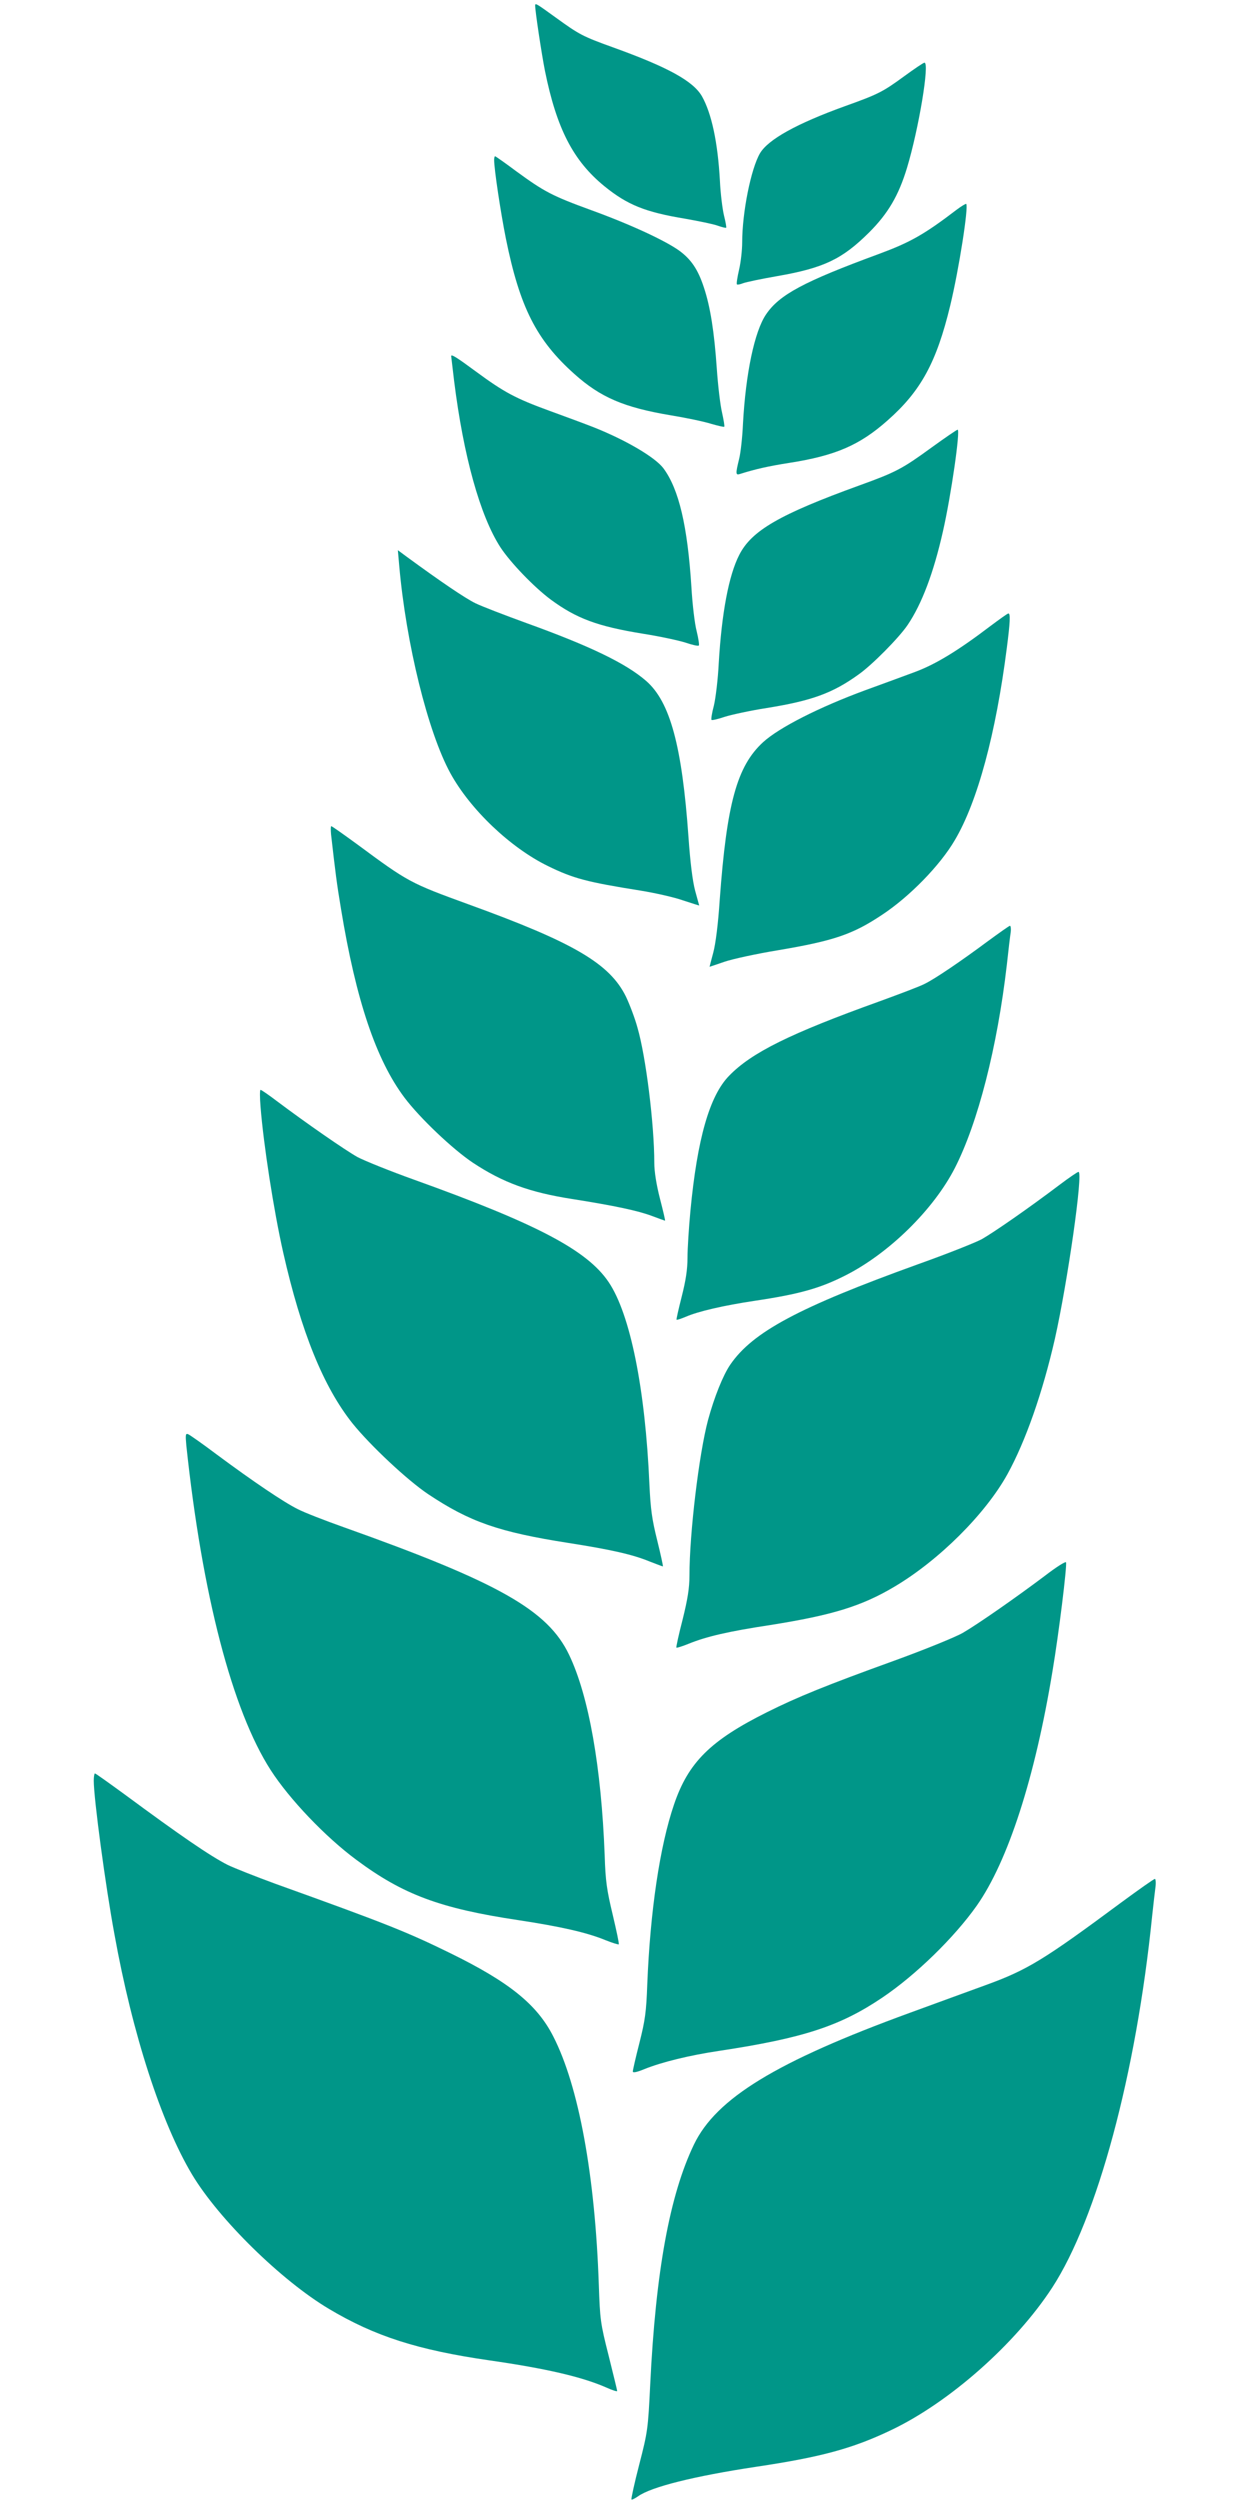
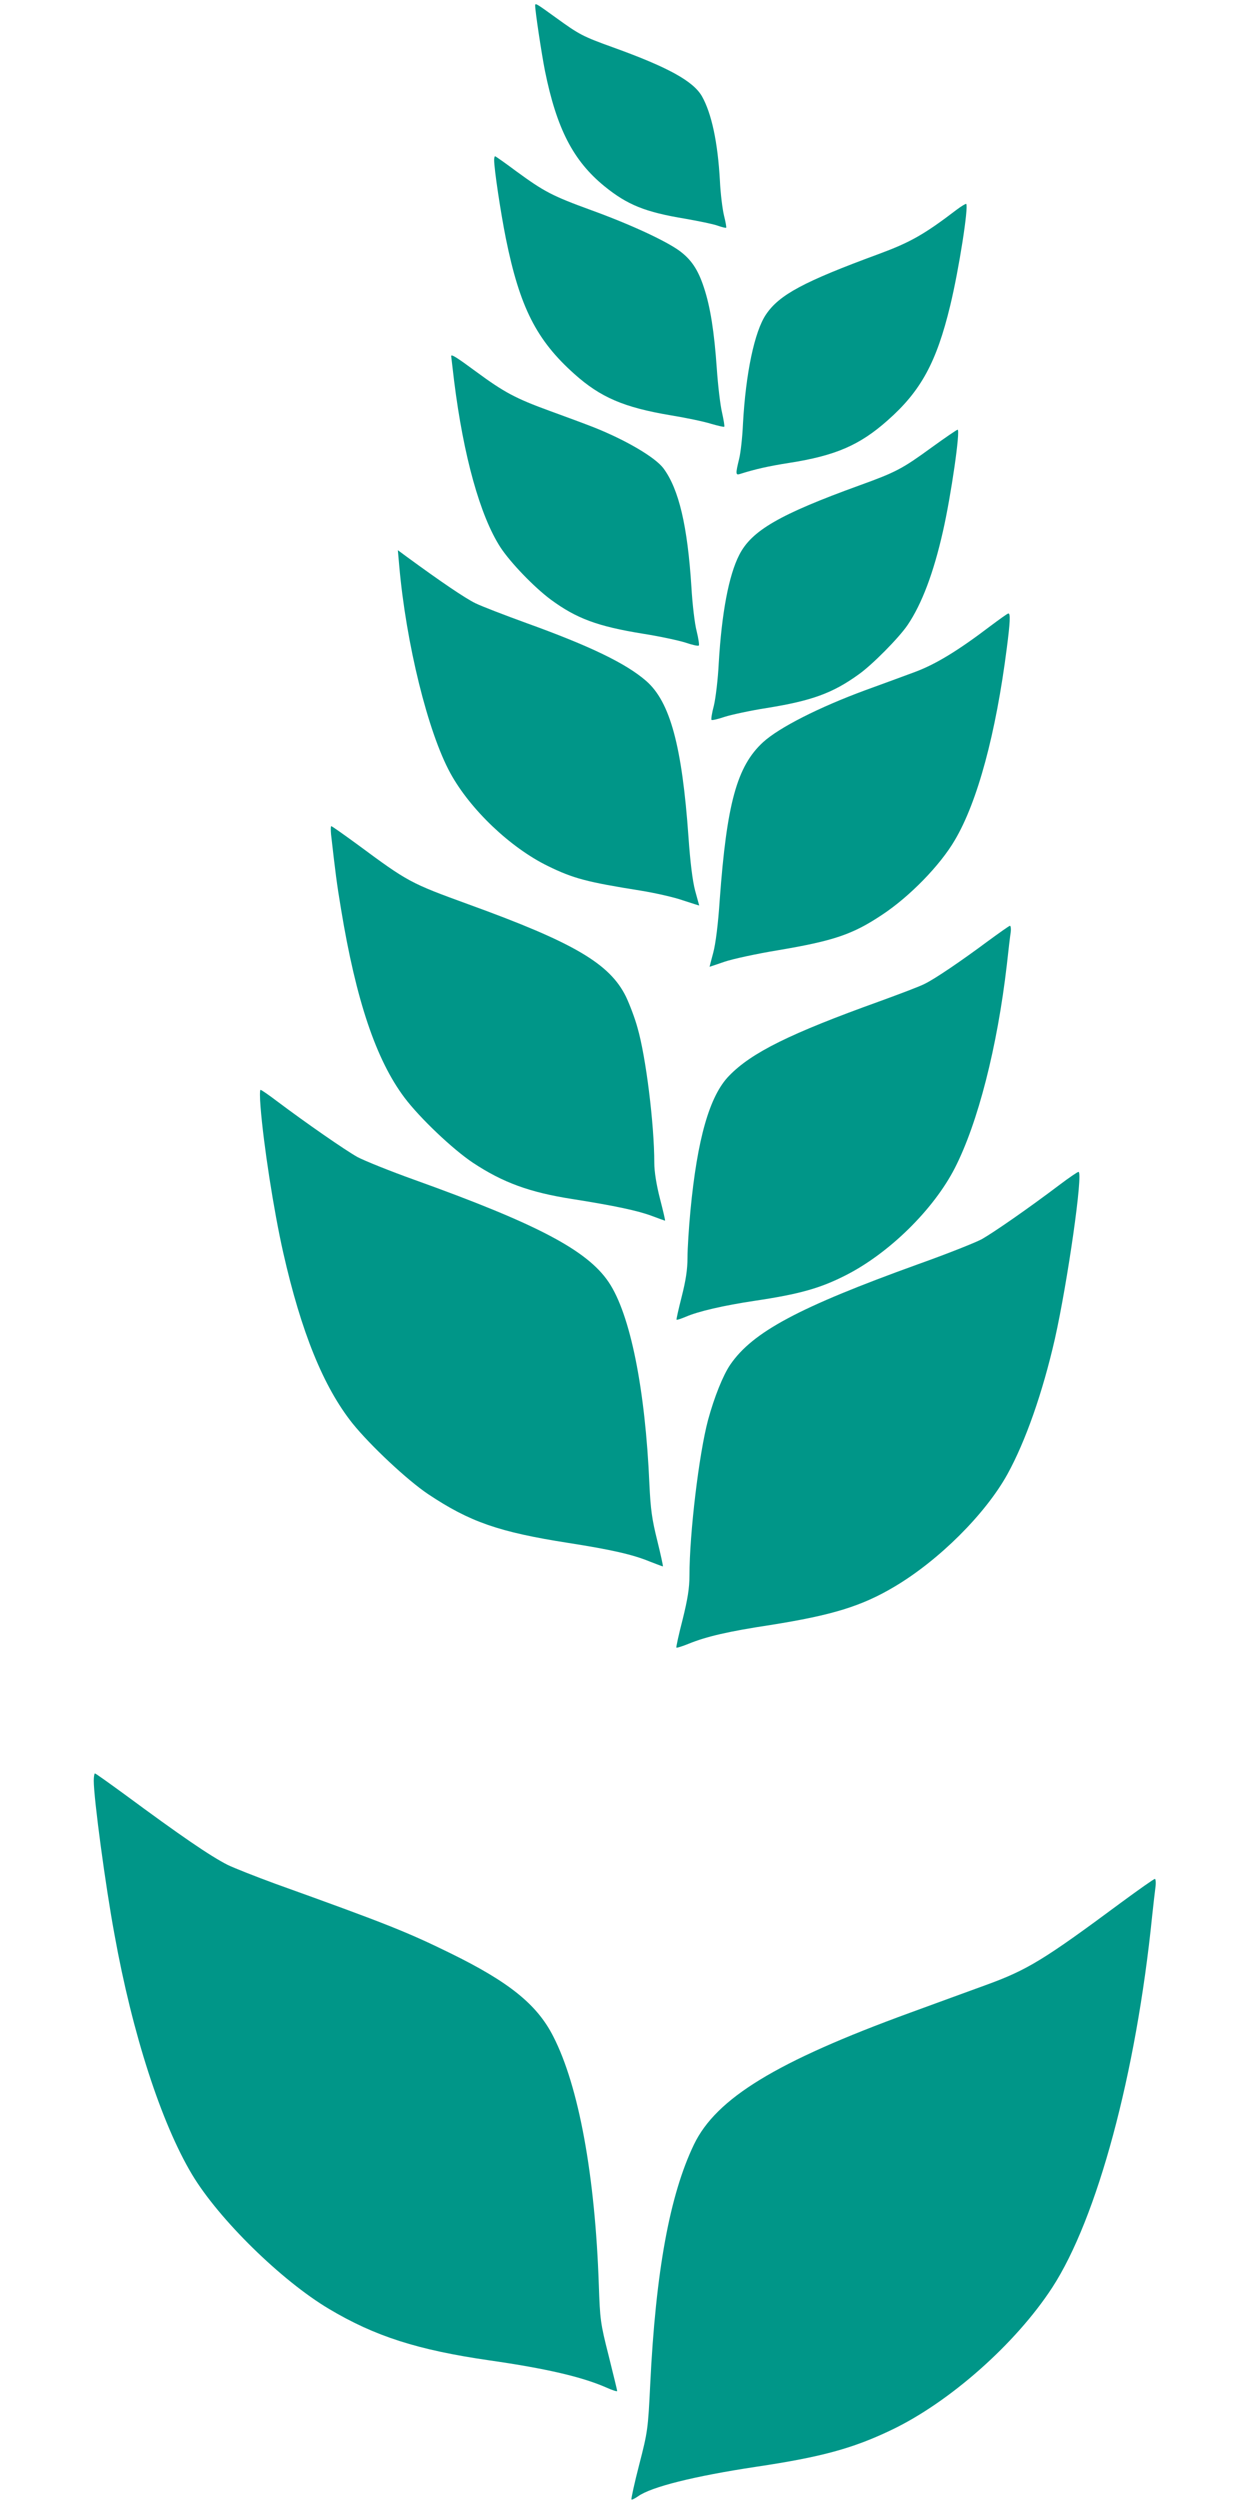
<svg xmlns="http://www.w3.org/2000/svg" version="1.0" width="640pt" height="1280pt" viewBox="0 0 640 1280" preserveAspectRatio="xMidYMid meet">
  <g transform="translate(0,1280) scale(0.1,-0.1)" fill="#009688" stroke="none">
    <path d="M2740 12772 c0 -30 33 -248 50 -334 60 -297 145 -461 304 -591 118 -96 209 -133 415 -167 68 -12 142 -27 164 -35 23 -8 43 -13 45 -11 2 2 -3 30 -11 62 -8 33 -18 113 -21 178 -11 199 -43 346 -92 433 -45 78 -174 149 -454 250 -158 57 -174 66 -293 152 -101 73 -107 77 -107 63z" />
-     <path d="M4630 12410 c-111 -81 -132 -92 -305 -154 -246 -89 -392 -170 -434 -241 -46 -79 -91 -302 -91 -456 0 -38 -7 -102 -16 -140 -9 -39 -14 -72 -11 -75 2 -3 17 0 32 6 16 6 93 22 173 36 241 42 334 87 472 224 97 97 151 189 194 331 60 199 117 541 89 538 -5 0 -51 -31 -103 -69z" />
    <path d="M2530 11981 c0 -47 33 -267 60 -402 71 -351 156 -520 351 -694 134 -120 254 -171 491 -211 80 -13 175 -33 209 -44 35 -10 65 -17 67 -15 3 2 -3 35 -11 72 -9 37 -21 139 -27 226 -13 188 -33 316 -66 415 -30 92 -65 143 -124 187 -71 52 -252 136 -453 209 -200 73 -240 94 -385 200 -56 42 -105 76 -107 76 -3 0 -5 -9 -5 -19z" />
-     <path d="M4899 11727 c-169 -129 -239 -168 -401 -228 -383 -141 -508 -208 -576 -309 -59 -87 -104 -302 -118 -560 -3 -69 -12 -150 -20 -181 -18 -74 -18 -83 4 -76 79 25 145 40 253 57 236 37 360 90 504 218 170 150 250 297 320 587 45 186 95 508 82 521 -2 2 -24 -11 -48 -29z" />
+     <path d="M4899 11727 c-169 -129 -239 -168 -401 -228 -383 -141 -508 -208 -576 -309 -59 -87 -104 -302 -118 -560 -3 -69 -12 -150 -20 -181 -18 -74 -18 -83 4 -76 79 25 145 40 253 57 236 37 360 90 504 218 170 150 250 297 320 587 45 186 95 508 82 521 -2 2 -24 -11 -48 -29" />
    <path d="M2310 10977 c0 -1 7 -59 15 -127 48 -385 133 -691 237 -852 51 -78 172 -204 258 -268 132 -97 239 -137 474 -175 83 -13 180 -34 215 -45 35 -12 66 -19 69 -15 3 3 -2 36 -11 73 -10 37 -22 139 -27 227 -20 313 -64 500 -143 607 -42 56 -189 143 -354 209 -43 17 -145 55 -228 85 -175 64 -232 94 -380 203 -96 71 -125 89 -125 78z" />
    <path d="M4770 10509 c-150 -109 -181 -126 -369 -194 -411 -149 -553 -232 -616 -356 -54 -105 -90 -299 -105 -554 -4 -82 -16 -181 -25 -218 -10 -37 -15 -70 -12 -73 2 -3 33 4 68 16 35 11 132 32 215 45 230 37 337 76 469 171 70 49 208 189 252 254 73 108 133 267 181 480 42 185 90 520 75 520 -4 0 -64 -41 -133 -91z" />
    <path d="M2044 9904 c35 -399 147 -853 262 -1063 102 -186 307 -381 499 -475 131 -64 199 -82 475 -126 74 -12 172 -34 217 -50 46 -15 83 -27 83 -26 0 0 -10 35 -21 76 -13 49 -25 145 -34 275 -33 466 -94 691 -216 798 -103 90 -287 179 -614 297 -110 40 -227 85 -260 101 -52 25 -180 112 -352 238 l-46 34 7 -79z" />
    <path d="M5070 9594 c-167 -127 -280 -195 -384 -234 -56 -21 -171 -63 -256 -94 -236 -87 -441 -191 -523 -266 -134 -123 -186 -314 -222 -807 -8 -123 -21 -225 -33 -270 -11 -40 -19 -73 -19 -73 1 0 36 12 77 26 41 14 165 41 275 59 284 48 381 81 531 181 141 93 298 254 373 383 116 196 210 545 266 984 17 131 19 177 8 176 -5 0 -46 -30 -93 -65z" />
    <path d="M1695 8528 c22 -193 29 -251 51 -382 77 -469 180 -773 325 -966 79 -105 248 -265 350 -333 154 -102 291 -152 509 -186 221 -35 336 -60 406 -86 37 -14 68 -25 69 -25 2 0 -10 51 -26 113 -18 70 -29 138 -29 183 0 197 -43 544 -86 692 -13 48 -40 119 -59 159 -83 169 -266 277 -807 473 -299 109 -308 114 -569 307 -70 51 -129 93 -133 93 -3 0 -3 -19 -1 -42z" />
    <path d="M5055 7979 c-136 -101 -267 -190 -320 -216 -22 -12 -128 -52 -235 -91 -453 -163 -652 -261 -767 -380 -100 -102 -163 -323 -198 -691 -8 -85 -15 -193 -15 -240 0 -62 -9 -118 -30 -201 -16 -63 -28 -116 -26 -117 2 -2 23 5 47 15 64 28 194 58 354 82 228 34 334 64 464 130 223 113 451 337 560 550 118 231 217 618 266 1040 8 74 17 150 20 168 2 17 0 32 -4 32 -4 0 -56 -37 -116 -81z" />
    <path d="M1334 7133 c15 -191 67 -529 116 -746 92 -407 206 -688 355 -875 92 -114 281 -291 387 -362 213 -142 361 -194 719 -250 217 -34 329 -59 418 -96 34 -13 62 -24 65 -24 2 0 -11 60 -29 133 -27 108 -34 160 -40 287 -21 488 -98 872 -209 1036 -110 163 -367 298 -996 524 -123 44 -254 97 -290 116 -64 36 -263 174 -412 286 -42 32 -80 58 -84 58 -4 0 -4 -39 0 -87z" />
    <path d="M5424 6733 c-156 -118 -336 -243 -398 -278 -34 -18 -180 -76 -326 -128 -609 -220 -846 -346 -961 -514 -37 -54 -82 -166 -114 -284 -46 -173 -95 -579 -95 -797 0 -62 -9 -119 -35 -224 -20 -77 -34 -142 -32 -144 2 -2 31 7 63 20 91 37 202 63 419 96 315 50 467 96 636 197 227 135 464 371 577 575 93 169 180 417 243 693 65 290 146 855 121 855 -5 0 -49 -30 -98 -67z" />
-     <path d="M954 5399 c81 -763 235 -1356 432 -1662 96 -149 280 -342 438 -459 239 -178 429 -249 829 -309 217 -33 351 -63 448 -103 35 -14 65 -23 67 -21 3 2 -12 71 -31 152 -30 125 -37 172 -41 303 -17 450 -81 816 -182 1027 -109 229 -360 371 -1155 654 -96 34 -201 75 -234 92 -71 35 -228 141 -414 279 -73 55 -140 102 -148 105 -13 5 -14 -3 -9 -58z" />
-     <path d="M5350 4732 c-149 -112 -344 -248 -420 -292 -36 -21 -195 -86 -355 -144 -343 -124 -493 -185 -647 -262 -291 -145 -404 -258 -477 -473 -73 -214 -122 -546 -137 -921 -5 -141 -11 -184 -40 -299 -19 -74 -34 -140 -34 -147 0 -8 20 -4 59 12 89 36 231 71 386 94 429 65 617 127 832 272 171 115 369 308 484 471 160 228 298 654 388 1202 32 190 75 539 69 556 -2 6 -51 -25 -108 -69z" />
    <path d="M480 3683 c0 -91 60 -539 106 -787 92 -511 240 -966 397 -1229 137 -229 458 -544 702 -689 235 -140 454 -210 820 -263 293 -42 476 -85 599 -139 31 -14 56 -22 56 -18 0 4 -20 85 -44 182 -42 165 -44 185 -50 360 -19 563 -103 1019 -233 1273 -83 164 -226 279 -528 427 -222 109 -333 153 -895 355 -101 37 -212 81 -245 97 -90 46 -239 148 -526 360 -81 59 -149 108 -153 108 -3 0 -6 -17 -6 -37z" />
    <path d="M5739 3058 c-394 -292 -478 -344 -693 -422 -83 -30 -257 -94 -386 -141 -685 -250 -993 -438 -1107 -675 -124 -258 -196 -650 -224 -1230 -11 -227 -13 -241 -56 -408 -25 -96 -42 -176 -40 -179 3 -3 18 5 34 16 67 48 286 103 604 151 335 50 496 94 694 189 297 142 635 441 822 728 231 355 430 1094 512 1903 6 58 14 124 17 148 3 23 1 42 -3 42 -5 0 -83 -55 -174 -122z" />
  </g>
</svg>